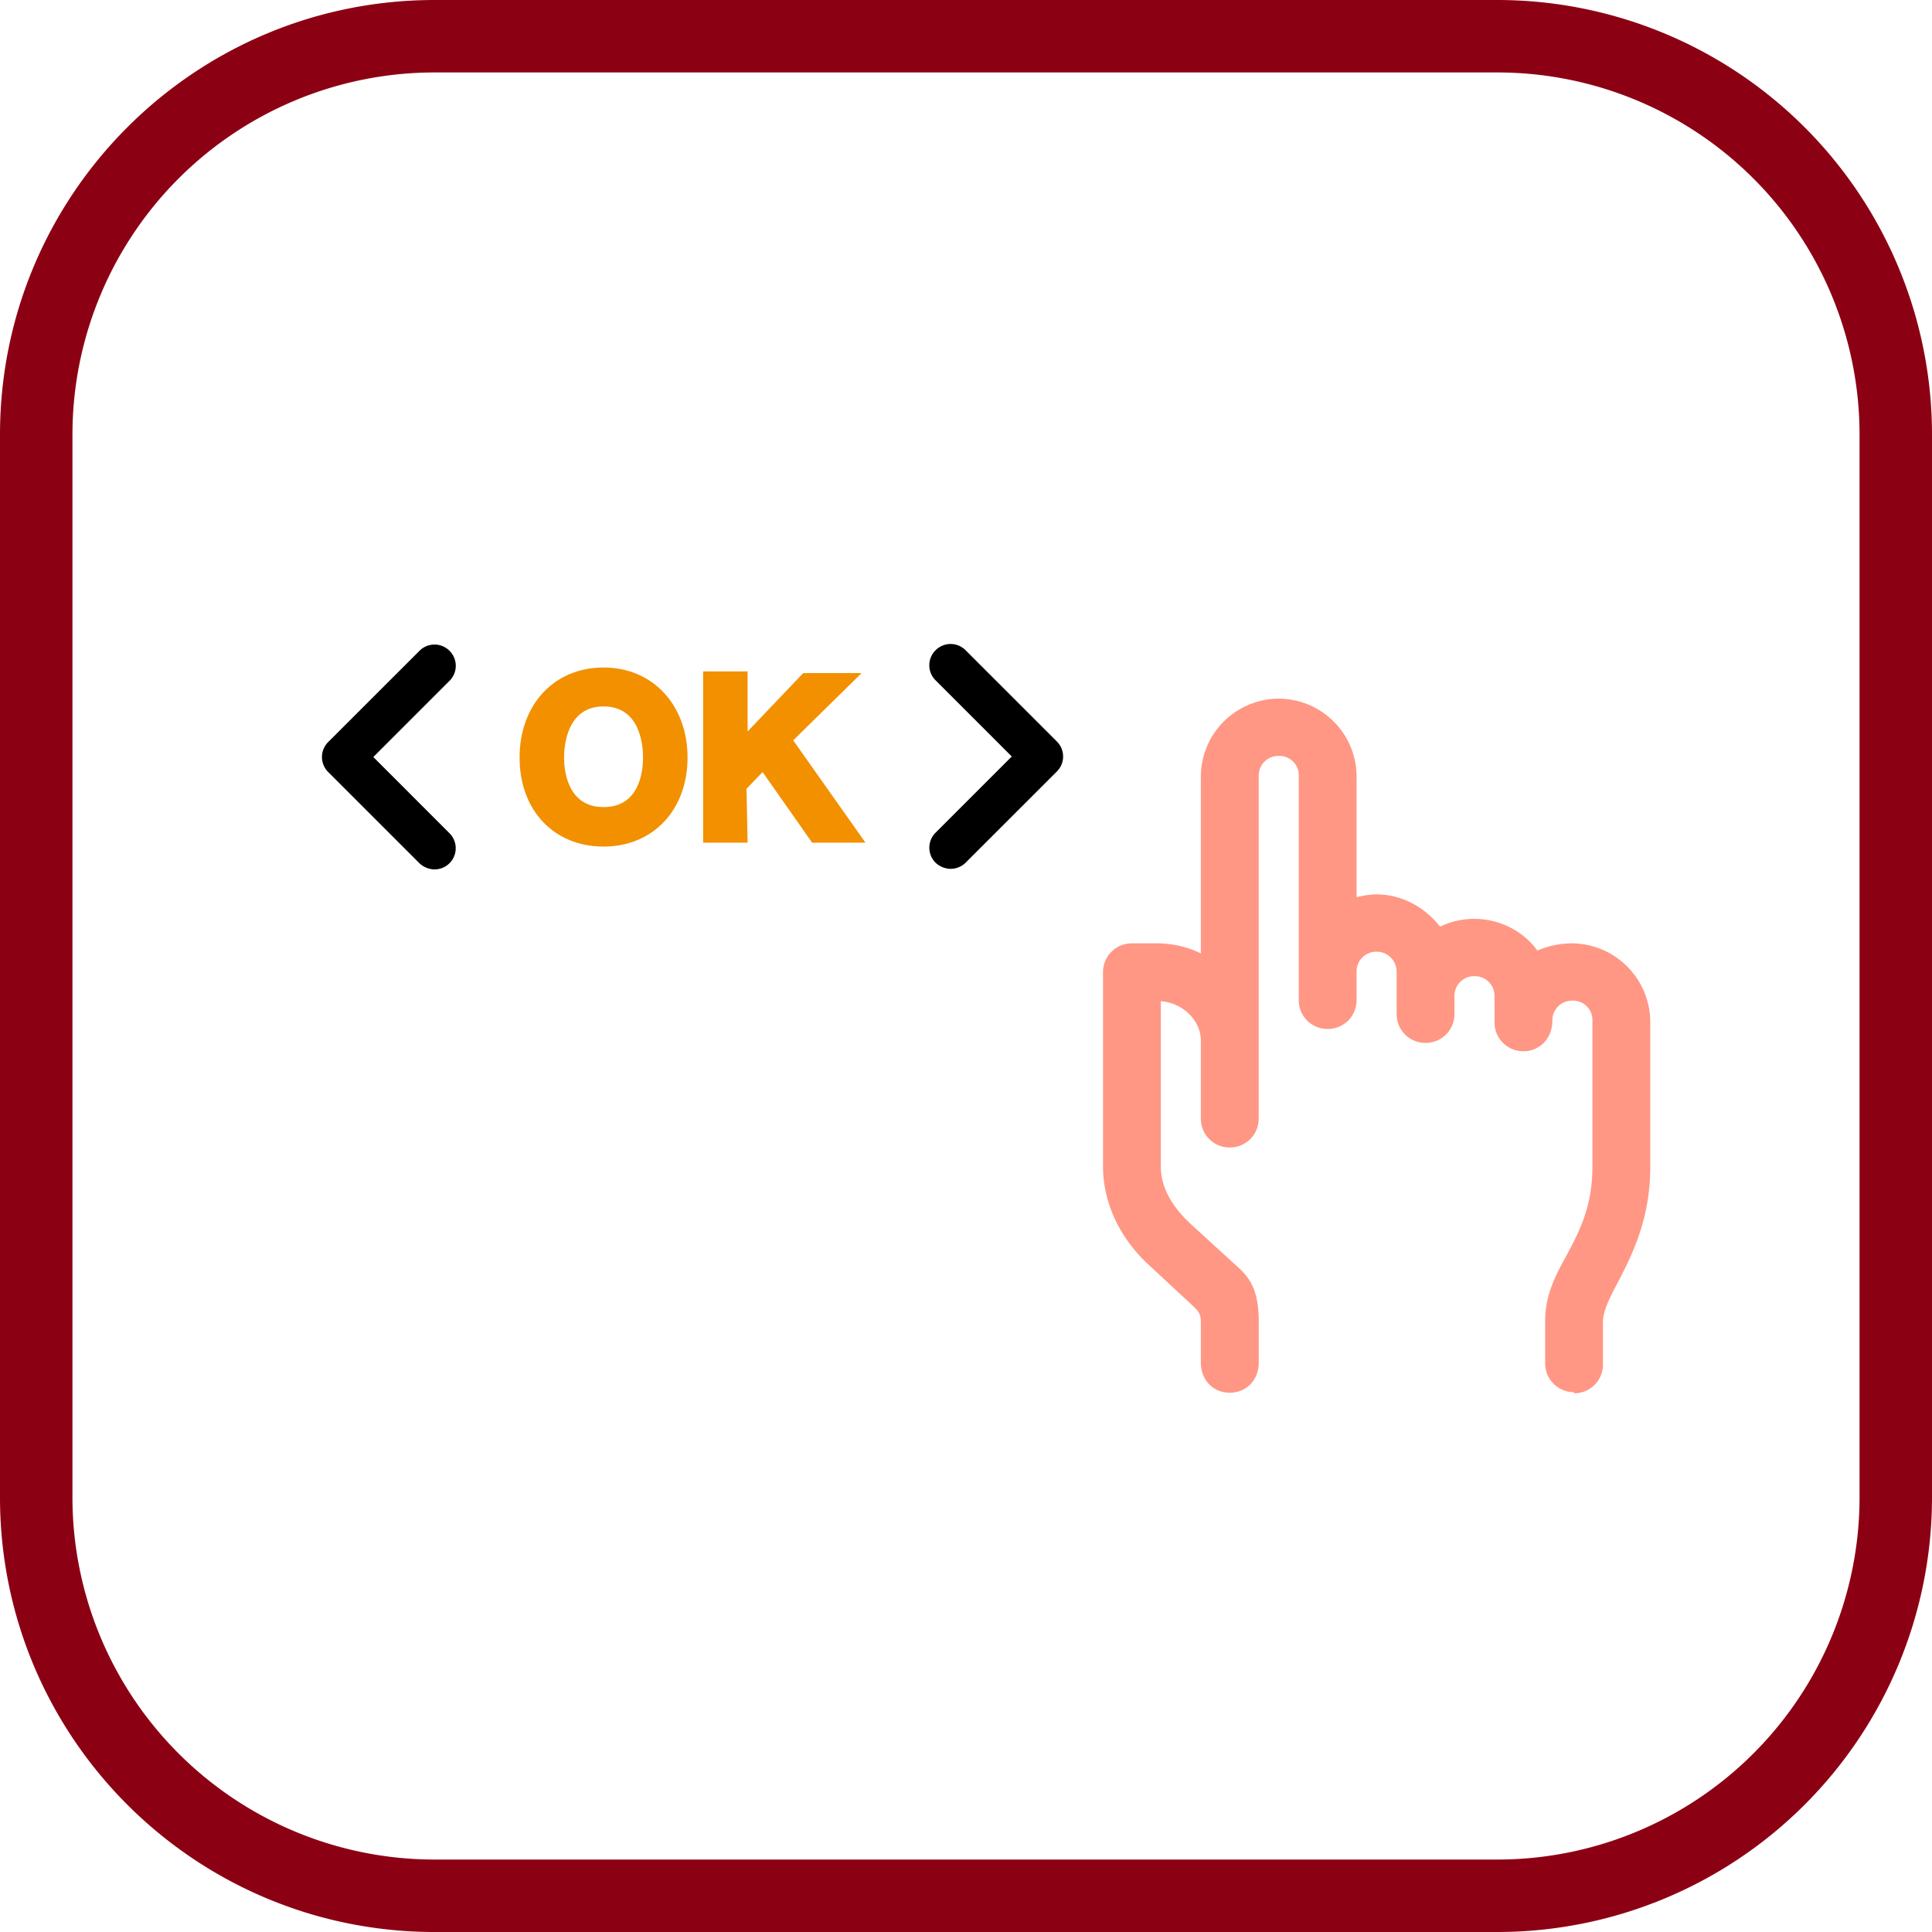
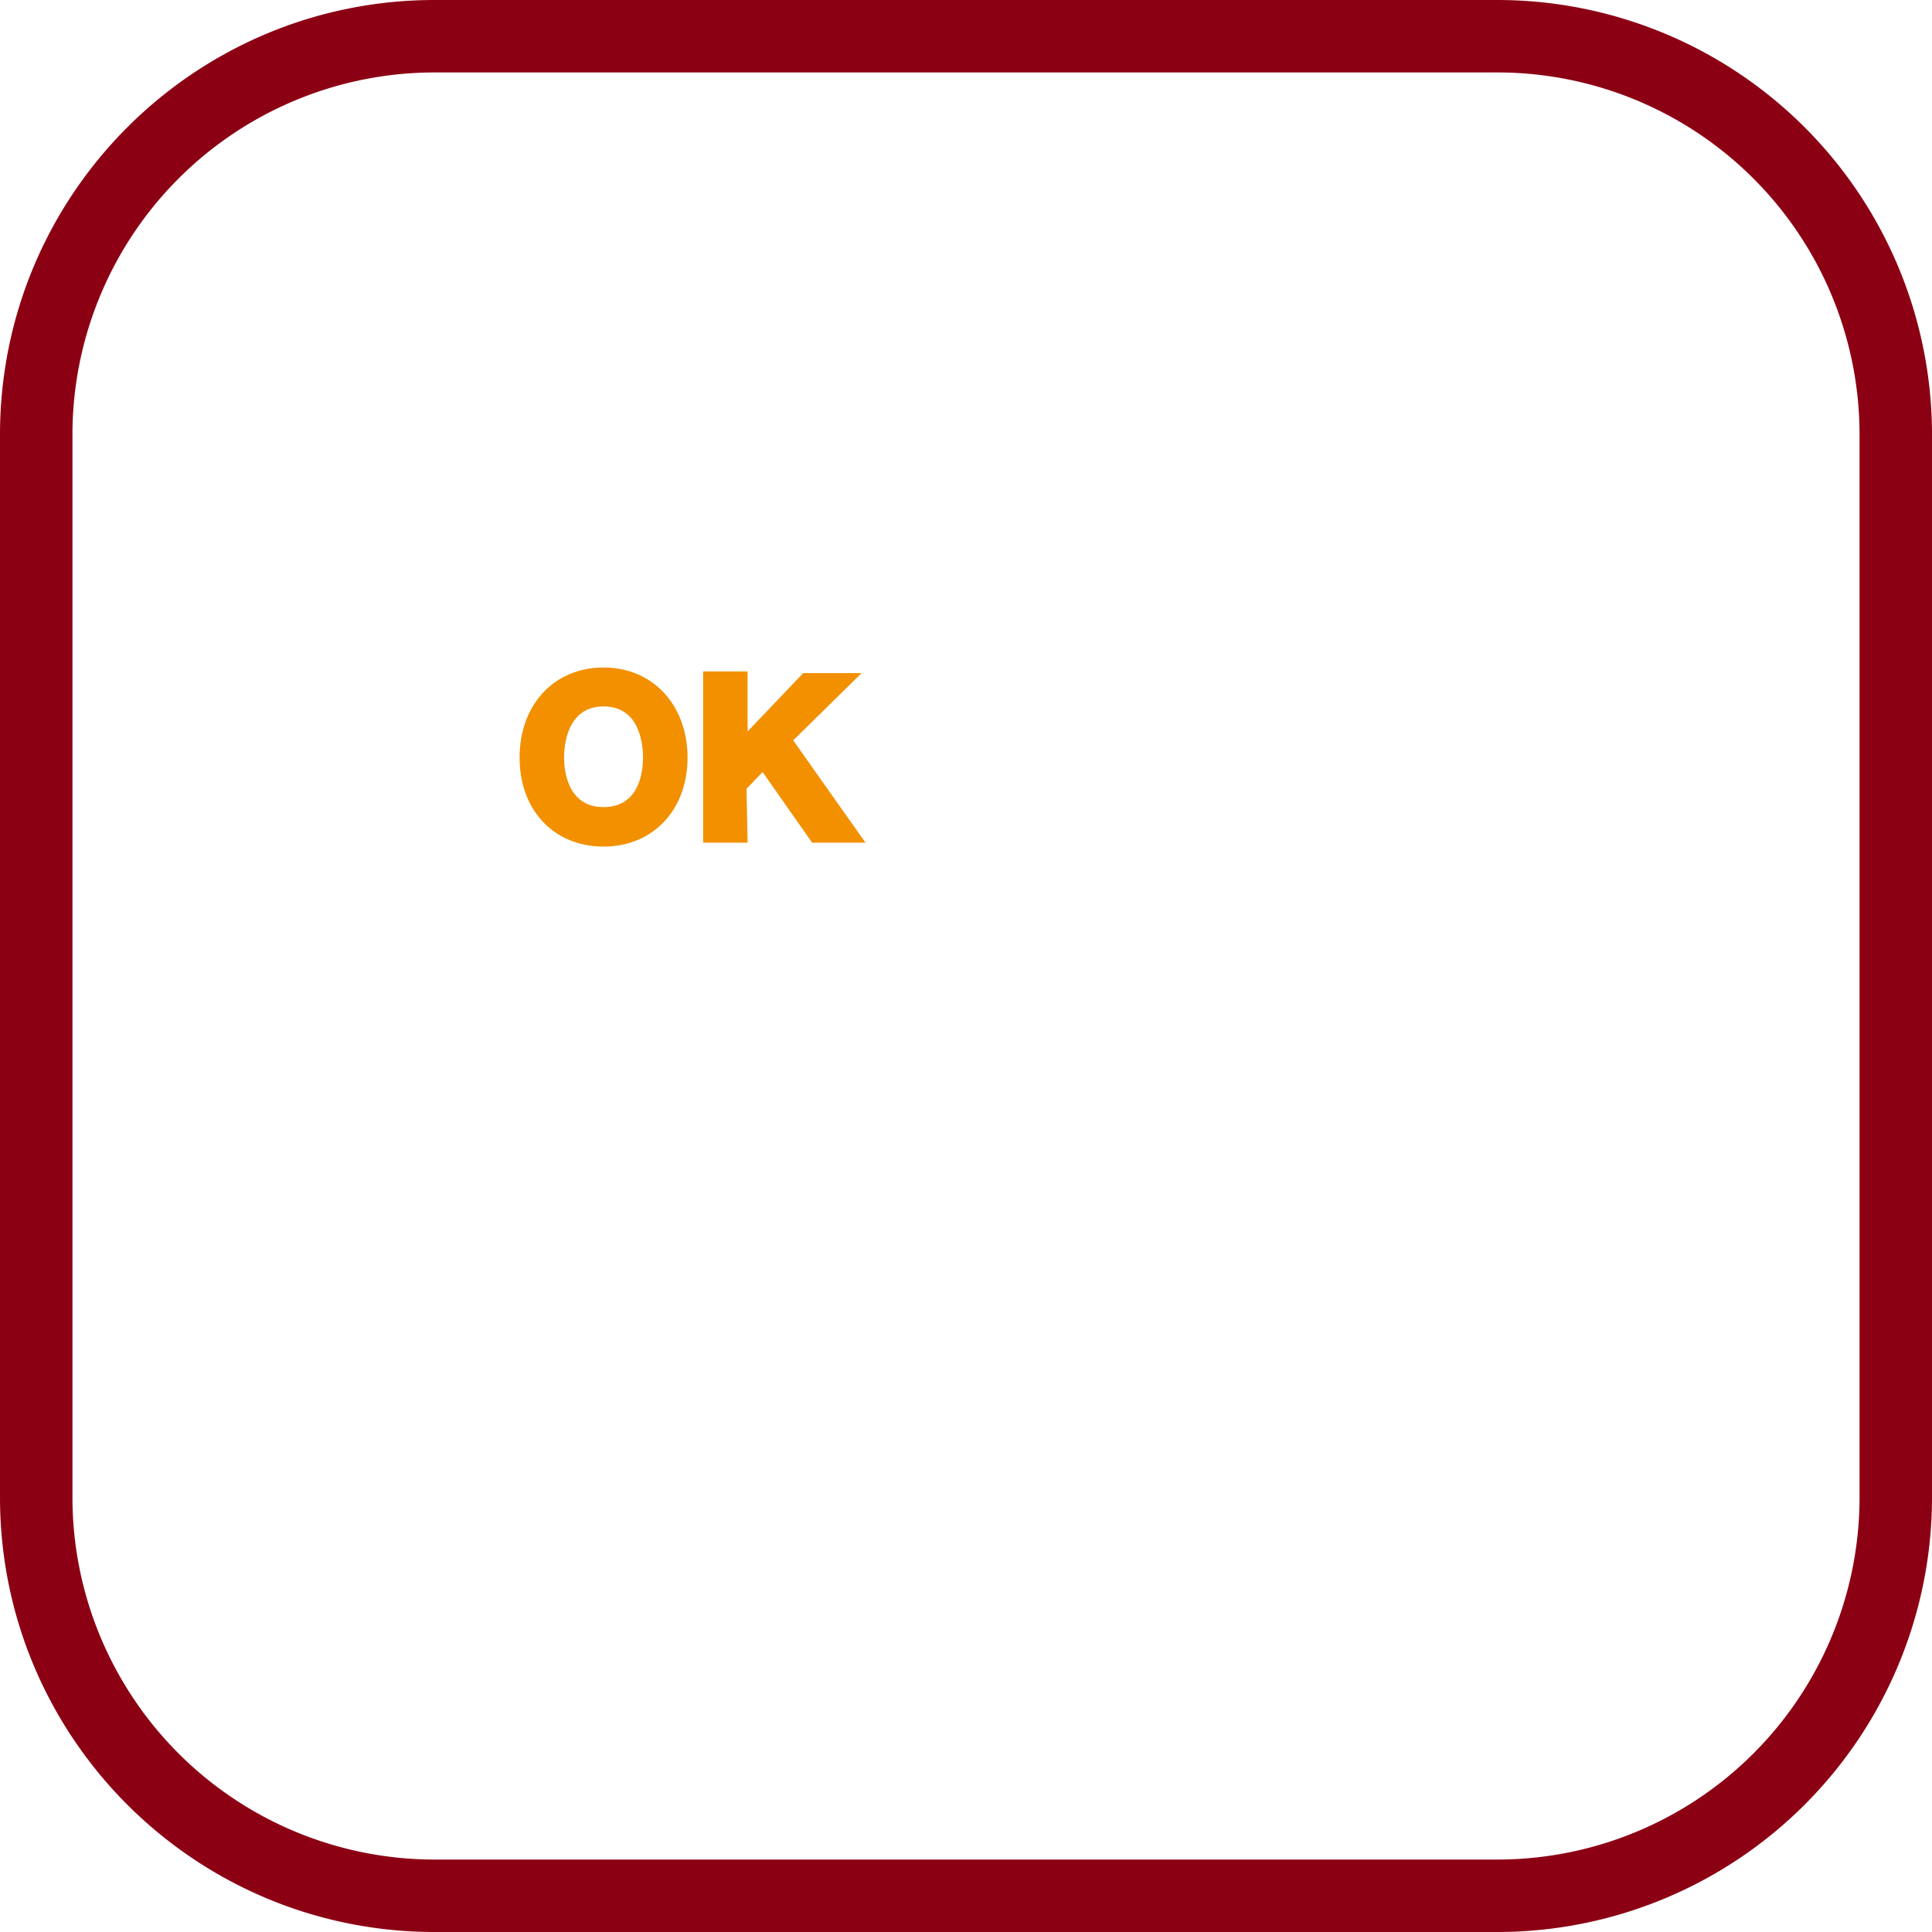
<svg xmlns="http://www.w3.org/2000/svg" width="48" height="48" fill="none" viewBox="0 0 48 48">
  <path fill="url(#a)" d="M37.2 1.8a9 9 0 0 1 9 9v26.4a9 9 0 0 1-9 9H10.8a9 9 0 0 1-9-9V10.8a9 9 0 0 1 9-9h26.4Zm0-1.8H10.8C4.835 0 0 4.835 0 10.8v26.4C0 43.165 4.835 48 10.8 48h26.4A10.8 10.8 0 0 0 48 37.2V10.8A10.8 10.8 0 0 0 37.2 0Z" />
-   <path fill="#FF9784" d="M39.107 34.588a.714.714 0 0 1-.718-.718v-1.05c0-.636.248-1.12.525-1.617.317-.594.649-1.216.649-2.21v-3.635a.479.479 0 0 0-.498-.497.487.487 0 0 0-.497.497c0 .442-.318.76-.718.76a.714.714 0 0 1-.719-.718v-.65a.487.487 0 0 0-.497-.497.487.487 0 0 0-.498.497v.442c0 .4-.318.719-.718.719a.714.714 0 0 1-.719-.719v-1.05a.495.495 0 0 0-.497-.497.487.487 0 0 0-.498.497v.705c0 .4-.318.718-.718.718a.714.714 0 0 1-.719-.718v-5.569a.479.479 0 0 0-.497-.497.487.487 0 0 0-.498.497v8.512c0 .4-.317.719-.718.719a.714.714 0 0 1-.719-.72v-1.934c0-.497-.442-.94-.995-.98v4.103c0 .484.235.954.733 1.423l1.12 1.023c.33.29.58.58.58 1.41v1.022c0 .428-.305.746-.72.746-.414 0-.718-.318-.718-.746v-1.009c0-.207-.069-.276-.165-.373l-1.161-1.078c-.705-.663-1.105-1.533-1.105-2.418v-4.822c0-.4.317-.719.718-.719h.608c.4 0 .76.083 1.105.25v-4.395a1.94 1.94 0 0 1 1.935-1.934 1.94 1.94 0 0 1 1.934 1.934v2.998c.166-.04.332-.069.498-.069.608 0 1.188.304 1.575.802a1.95 1.95 0 0 1 .857-.194c.621 0 1.216.304 1.561.788.249-.11.553-.18.87-.18A1.96 1.96 0 0 1 41 25.372v3.634c0 1.299-.47 2.21-.815 2.874-.208.387-.36.705-.36.967v1.05a.713.713 0 0 1-.718.719" />
-   <path fill="#000" fill-rule="evenodd" d="M23.244 21.434a.56.56 0 0 0 .373.152.534.534 0 0 0 .373-.152l2.267-2.266a.525.525 0 0 0 0-.746l-2.267-2.267a.526.526 0 0 0-.746 0 .526.526 0 0 0 0 .747l1.893 1.893-1.893 1.893a.526.526 0 0 0 0 .746Zm-12.822.014a.56.56 0 0 0 .373.152.526.526 0 0 0 .373-.898l-1.893-1.894 1.893-1.893a.525.525 0 0 0 0-.746.525.525 0 0 0-.746 0l-2.267 2.266a.525.525 0 0 0 0 .747l2.267 2.266Z" clip-rule="evenodd" />
  <path fill="#F29000" fill-rule="evenodd" d="M12.909 18.822c0-1.313.856-2.238 2.086-2.238s2.087.94 2.087 2.238c0 1.299-.857 2.211-2.087 2.211-1.23 0-2.086-.898-2.086-2.21Zm1.105 0c0 .29.07 1.23.981 1.23.912 0 .981-.926.981-1.23 0-.304-.069-1.271-.98-1.271-.913 0-.982.981-.982 1.271Zm7.393-2.1-1.7 1.672 1.796 2.542h-1.326l-1.23-1.754-.4.414.027 1.34h-1.105v-4.255h1.105v1.492l1.382-1.45h1.45Z" clip-rule="evenodd" />
  <defs>
    <linearGradient id="a" x1="2400" x2="2400" y1="4800" y2="0" gradientUnits="userSpaceOnUse">
      <stop stop-color="#8C0014" />
      <stop offset="1" stop-color="#8C0014" />
    </linearGradient>
  </defs>
</svg>